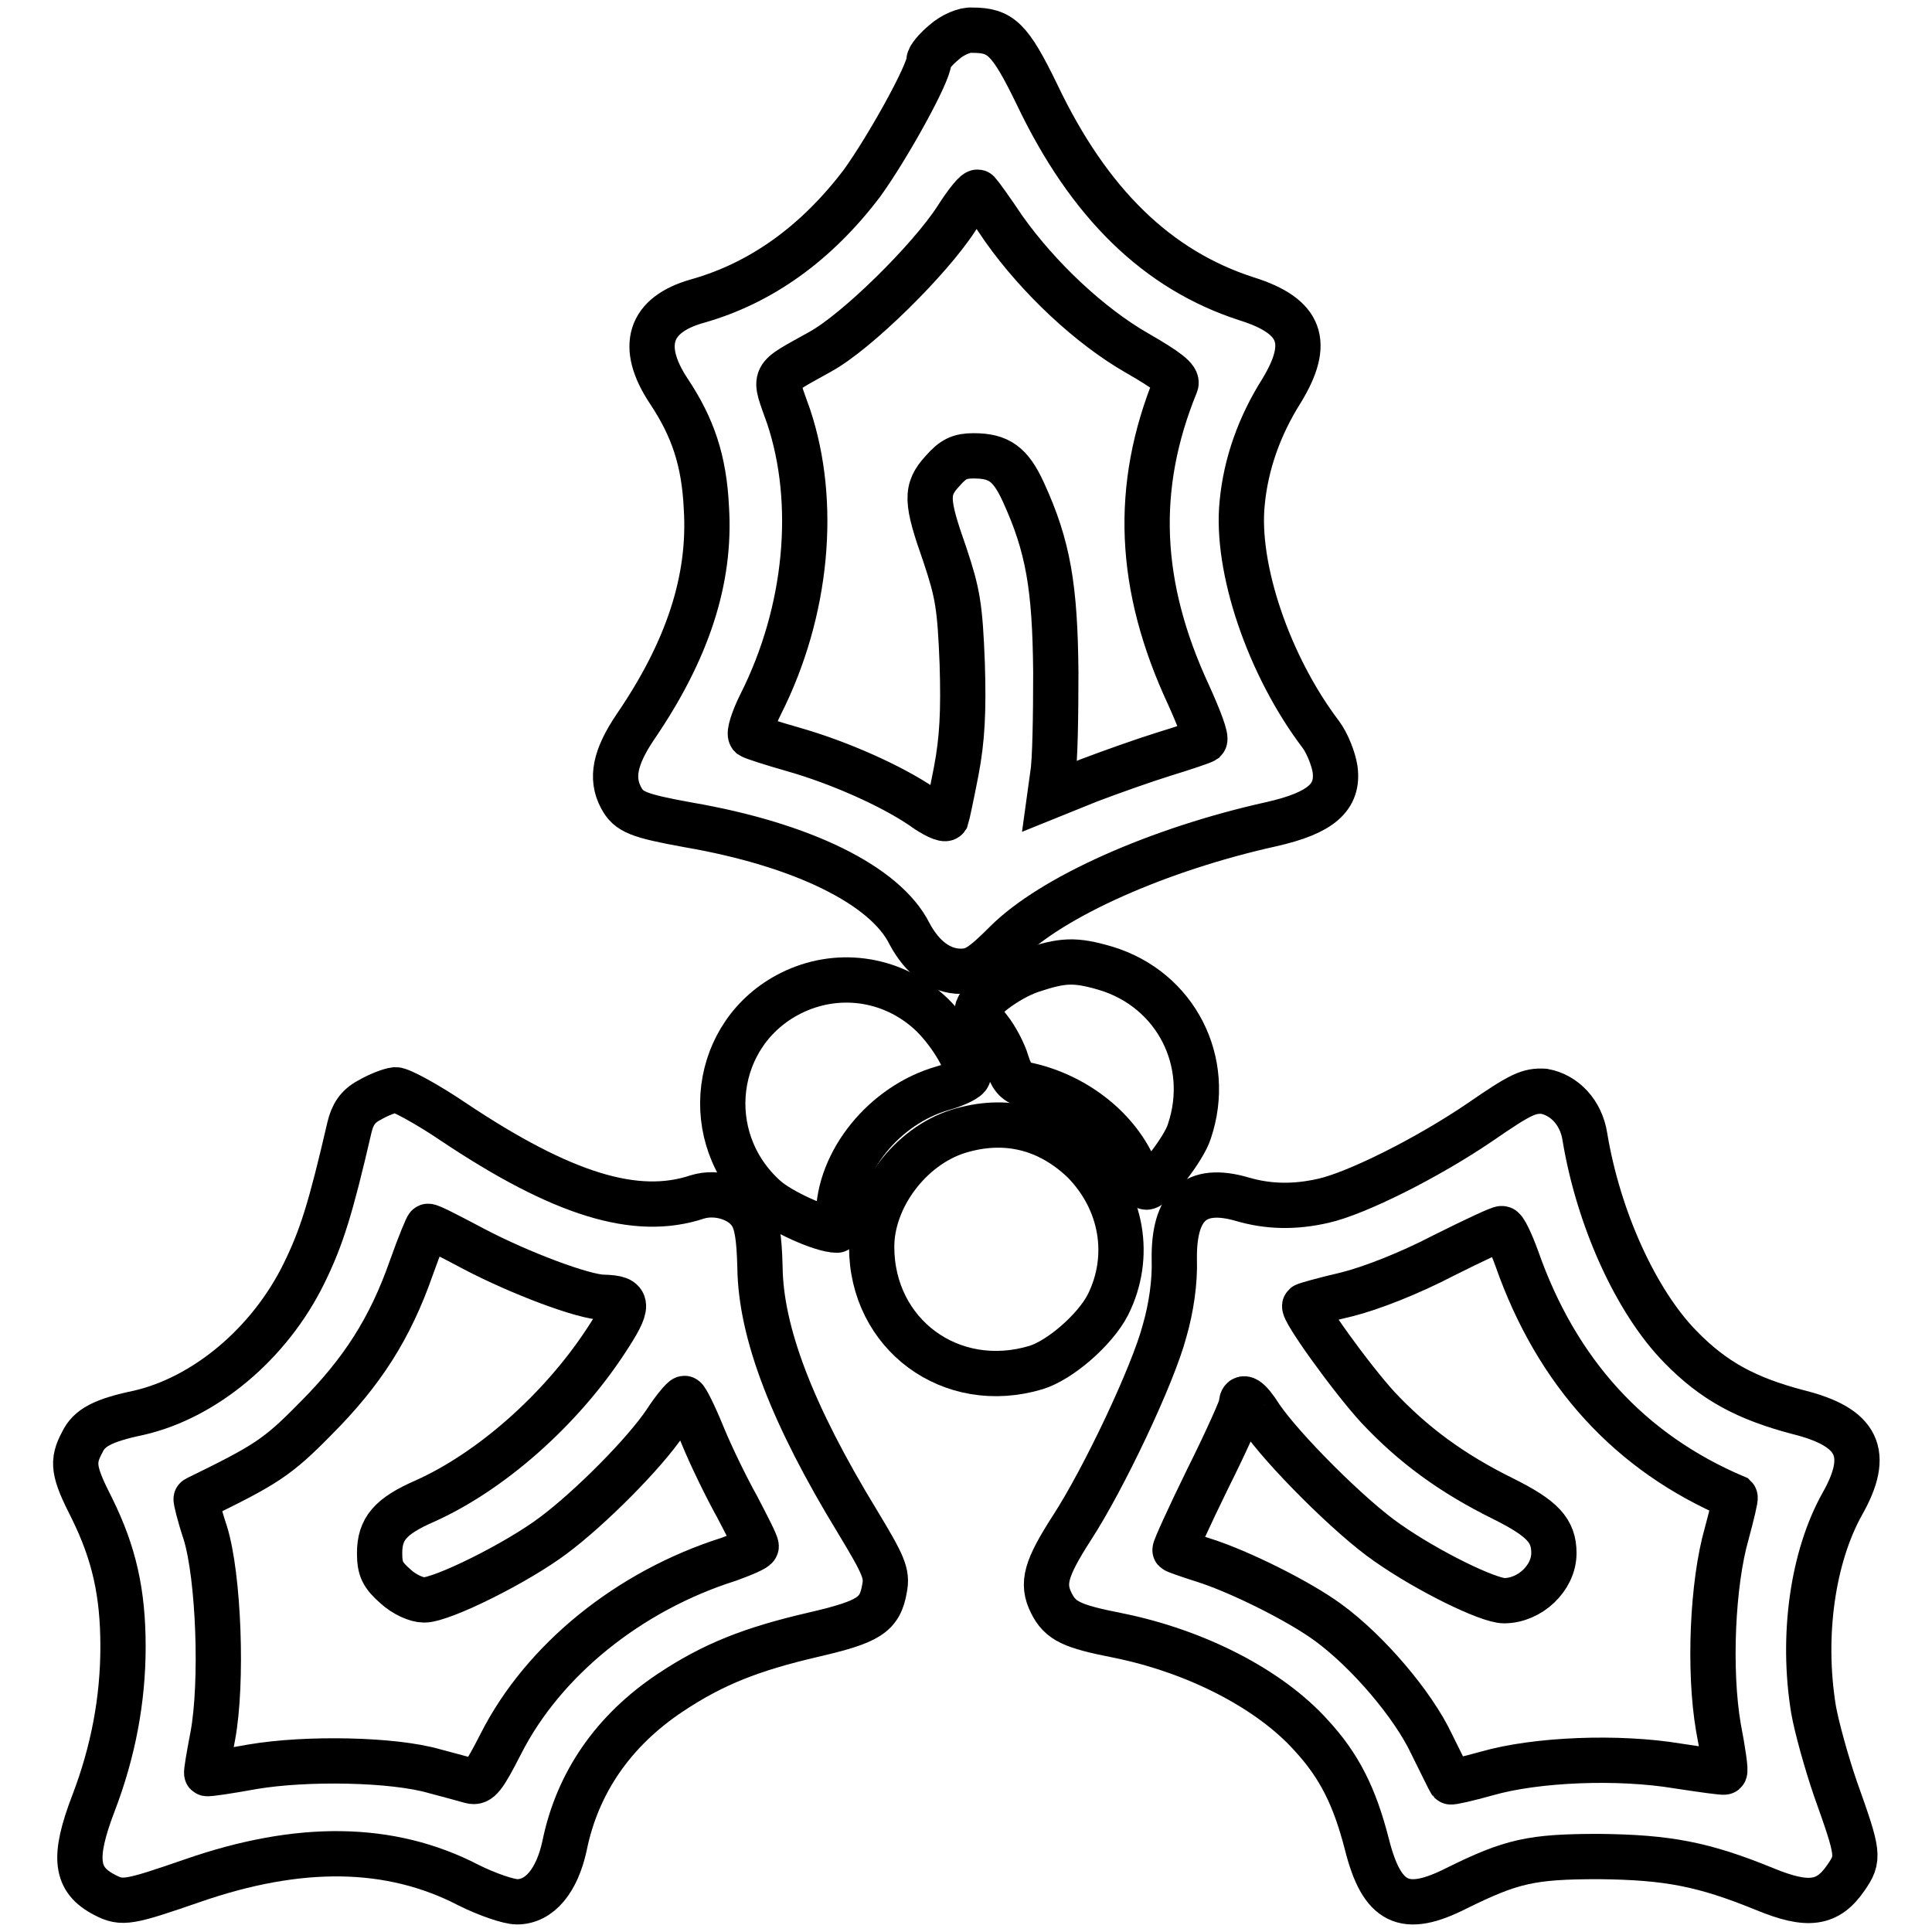
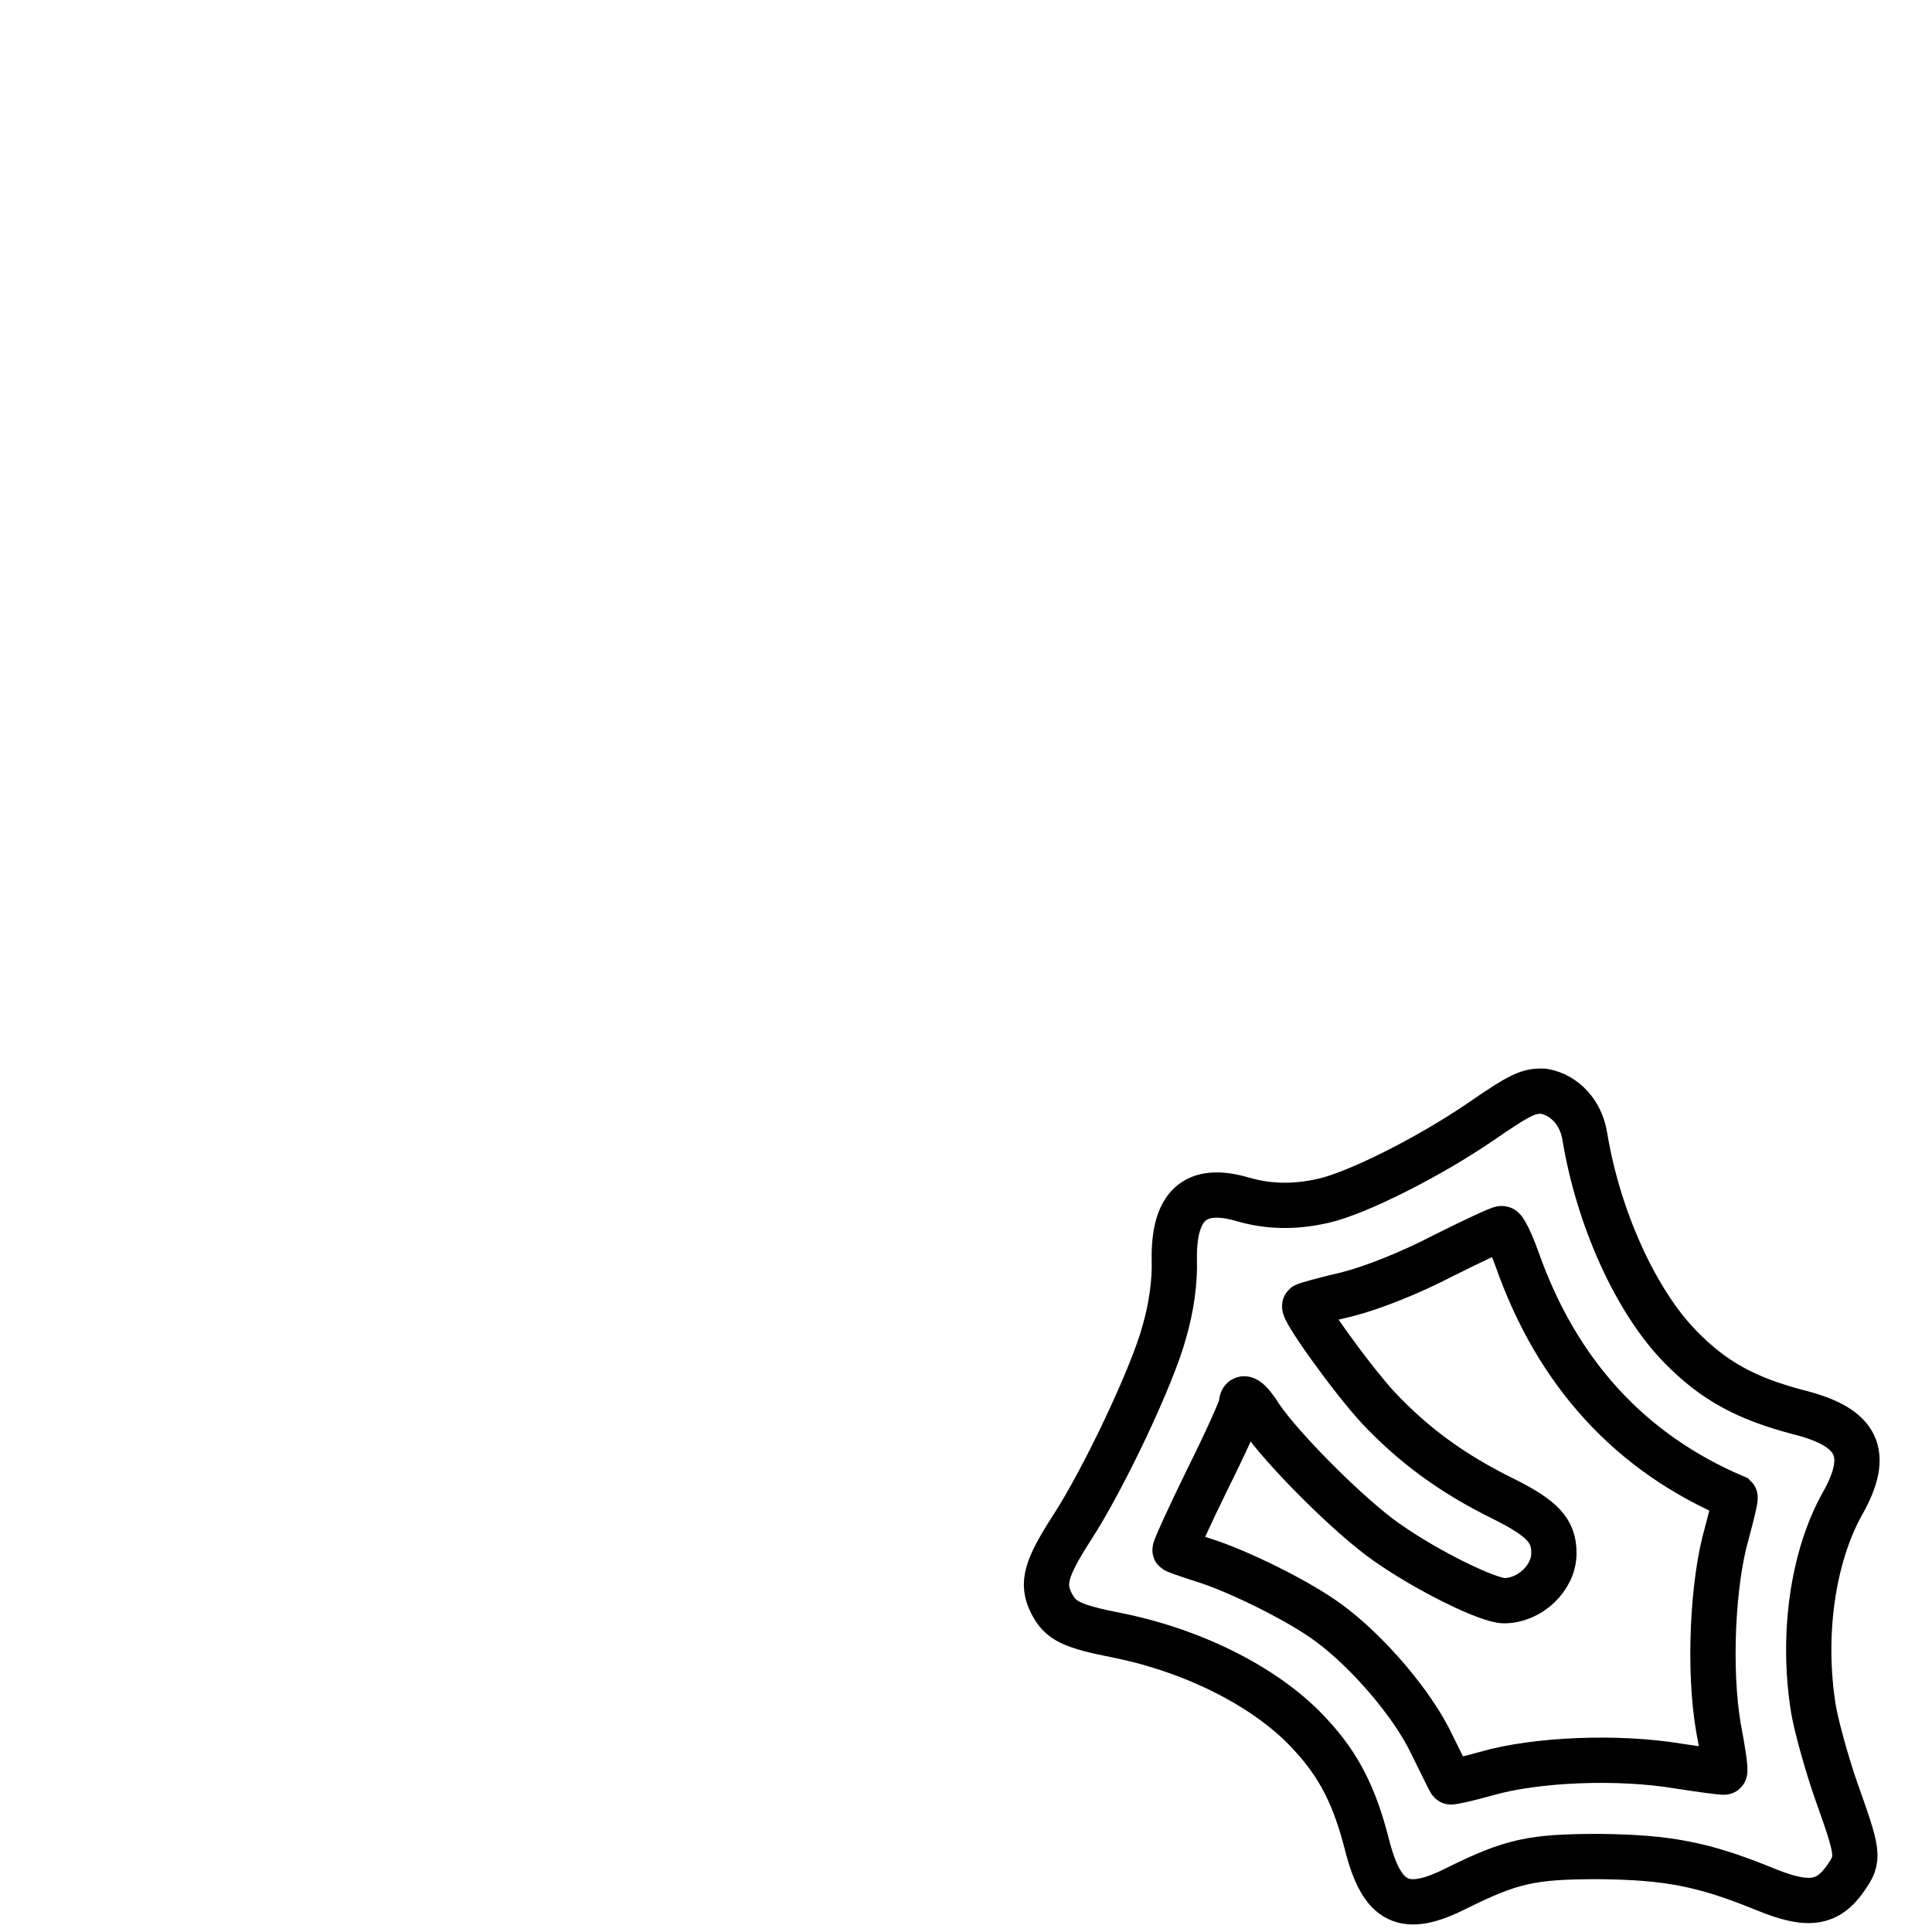
<svg xmlns="http://www.w3.org/2000/svg" version="1.1" x="0px" y="0px" viewBox="0 0 256 256" enable-background="new 0 0 256 256" xml:space="preserve">
  <g>
    <g>
      <g>
-         <path stroke-width="6" fill-opacity="0" stroke="#000000" d="M125.1,5.6c-1.1,0.9-2,2-2,2.4c0,1.7-5.5,11.6-8.9,16.3c-6,7.9-13.3,13.2-21.8,15.6c-6.4,1.8-7.7,6-3.8,11.9c3.2,4.8,4.7,9.2,5,15.5c0.6,9.5-2.5,18.9-9.4,29c-2.7,4-3.3,6.8-1.9,9.4c1,1.9,2.3,2.4,8.9,3.6c15.1,2.6,26.1,8,29.3,14.4c1.7,3.2,4.1,5,6.8,5c1.8,0,2.8-0.6,6-3.8c6.1-6.1,20.3-12.4,35.2-15.7c6.6-1.5,8.9-3.6,8.4-7.3c-0.2-1.3-1-3.4-1.9-4.6c-6.9-9.1-11.3-22.1-10.4-30.7c0.5-5.2,2.3-10.2,5.2-14.8c3.9-6.4,2.7-9.9-4.6-12.2c-11.8-3.8-20.9-12.6-27.8-27.1c-3.6-7.4-4.8-8.5-8.6-8.5C127.9,3.9,126.2,4.6,125.1,5.6z M133,30.3c4.6,6.5,11.4,12.9,17.7,16.5c4,2.3,5.4,3.4,5.1,4.1c-5.6,13.7-5,26.8,1.7,41.2c1.4,3.1,2.4,5.7,2.1,6c-0.3,0.2-2.7,1-5.3,1.8c-2.6,0.8-7.1,2.4-10,3.5l-5.2,2.1l0.4-2.9c0.3-1.7,0.4-7.7,0.4-13.5c-0.1-11.3-1-16.7-4.3-23.9c-1.7-3.7-3.2-4.8-6.6-4.8c-1.8,0-2.7,0.4-4.1,2c-2.3,2.5-2.2,4,0.3,11.1c1.7,5.1,2,6.8,2.3,14.4c0.2,6.4,0,10.1-0.8,14.3c-0.6,3.1-1.2,5.9-1.3,6.2c-0.2,0.3-1.7-0.4-3.2-1.5c-4.1-2.8-11.1-5.9-17.1-7.6c-2.8-0.8-5.3-1.6-5.6-1.8c-0.3-0.3,0.3-2.2,1.3-4.2c6.2-12.3,7.5-26.7,3.7-38.1c-2-5.7-2.4-4.9,4.2-8.6c4.9-2.7,14.5-12.2,18-17.6c1.4-2.2,2.7-3.8,2.9-3.5C129.8,25.7,131.4,27.9,133,30.3z" />
-         <path stroke-width="6" fill-opacity="0" stroke="#000000" d="M136.6,128.6c-3.2,1.1-7.1,4.1-7.1,5.3c0,0.3,0.7,1.4,1.6,2.5c0.8,1,1.9,3,2.3,4.4c0.6,1.9,1.2,2.6,2.4,2.9c6.4,1.3,12,5.6,14.4,10.9c0.6,1.5,1.4,2.7,1.7,2.7c1,0,5-5.1,5.7-7.4c3.1-9.2-1.8-18.8-11.1-21.6C142.4,127.1,140.8,127.2,136.6,128.6z" />
-         <path stroke-width="6" fill-opacity="0" stroke="#000000" d="M104.8,131.6c-10.4,5.2-12.2,19.2-3.4,27.1c2,1.8,7.5,4.3,9.5,4.3c0.1,0,0.2-0.8,0.2-1.8c0-7.3,6.1-14.8,13.8-17c1.8-0.5,3.4-1.3,3.4-1.7c-0.1-2-2.7-6.2-5.3-8.5C117.9,129.5,110.8,128.6,104.8,131.6z" />
-         <path stroke-width="6" fill-opacity="0" stroke="#000000" d="M48.9,145.8c-1.5,0.8-2.2,1.9-2.6,3.6c-2.5,10.8-3.7,14.6-6,19.3c-4.6,9.4-13.2,16.5-21.9,18.5c-4.8,1-6.6,2-7.5,3.9c-1.4,2.6-1.2,3.9,1.3,8.8c2.9,5.9,4.1,11.1,4.1,18.3c0,7-1.3,13.9-3.9,20.7c-2.8,7.3-2.4,10.2,1.5,12.2c2.3,1.2,3.2,1,11.6-1.9c14.1-4.9,26.2-4.8,36.6,0.6c2.4,1.2,5.3,2.2,6.4,2.2c3,0,5.3-2.8,6.3-7.4c1.7-8.4,6.5-15.3,14-20.3c5.7-3.8,10.8-5.8,19-7.7c7.3-1.7,8.8-2.6,9.4-6.1c0.4-2-0.1-3.1-3.6-8.9c-8.6-14.1-12.8-25-12.9-33.7c-0.1-3.9-0.4-5.9-1.2-7.1c-1.3-2-4.5-3-7.1-2.2c-8.1,2.7-17.9-0.3-32.4-10c-3.4-2.3-6.9-4.2-7.6-4.2C51.6,144.5,50.1,145.1,48.9,145.8z M62.8,165.5c6.1,3.2,14.6,6.4,17.2,6.4c3.4,0.1,3.5,0.9,0.2,5.9c-6,9.1-15.2,17.2-23.9,21.1c-4.6,2-6,3.7-6,6.9c0,2.1,0.4,2.9,2.1,4.4c1.2,1.1,2.8,1.8,3.8,1.8c2.4,0,12.3-4.9,17.2-8.6c4.8-3.6,12-10.8,14.8-15c1.1-1.7,2.3-3.1,2.5-3.1c0.2,0,1.3,2.2,2.4,4.9c1.1,2.7,3.2,7,4.6,9.5c1.3,2.5,2.5,4.8,2.5,5.2c0,0.3-1.7,1-3.6,1.7c-13.3,4.2-24.6,13.4-30.2,24.4c-2.3,4.5-2.9,5.3-4,5c-0.7-0.2-2.9-0.8-4.8-1.3c-5.5-1.6-17-1.8-24.1-0.6c-3.3,0.6-6,1-6.1,0.9c-0.1-0.1,0.3-2.4,0.8-5c1.3-7,0.8-21.1-1-26.9c-0.8-2.4-1.3-4.5-1.2-4.5c9.2-4.5,10.7-5.4,15.8-10.6c6.2-6.2,9.9-12,12.7-20c1.1-3.1,2.1-5.5,2.2-5.5C56.9,162.4,59.6,163.8,62.8,165.5z" />
        <path stroke-width="6" fill-opacity="0" stroke="#000000" d="M196.1,148.7c-6.9,4.7-16.3,9.4-20.7,10.4c-3.9,0.9-7.4,0.8-10.8-0.2c-6.2-1.8-9.1,0.8-9,8c0.1,2.9-0.4,6.4-1.3,9.5c-1.5,5.7-8,19.5-12.3,26.1c-3.4,5.3-4,7.3-2.7,9.9c1.2,2.4,2.7,3.1,8.8,4.3c10.4,2.1,20.1,7.1,25.6,13.2c3.8,4.1,5.8,8.2,7.4,14.4c2,8,5,9.4,11.9,5.9c7.3-3.6,9.9-4.2,18.9-4.2c9.1,0.1,13.8,1,21.9,4.3c5.8,2.4,8.4,2,10.8-1.5c1.8-2.6,1.7-3.1-1.4-11.8c-1.2-3.5-2.5-8.2-2.9-10.5c-1.6-9.8-0.1-20.2,3.8-27.2c3.8-6.7,2.2-10.2-5.9-12.2c-6.8-1.8-11.1-4.1-15.5-8.6c-5.9-6-10.9-17-12.7-27.9c-0.5-3.2-2.7-5.5-5.4-6C202.6,144.5,201.6,144.9,196.1,148.7z M201,166.8c5.3,15.1,15,25.7,28.9,31.6c0.1,0.1-0.4,2.2-1.1,4.8c-1.9,6.6-2.4,18.1-1.1,25.7c0.6,3.1,1,5.8,0.8,5.9c-0.1,0.1-2.9-0.3-6.2-0.8c-7.8-1.3-18.7-0.9-25.3,1c-2.5,0.7-4.7,1.2-4.8,1.1c-0.1-0.1-1.2-2.4-2.5-5c-2.5-5.3-8.5-12.3-13.7-16.1c-3.8-2.8-11.8-6.8-16.6-8.3c-1.9-0.6-3.6-1.2-3.7-1.3c-0.1-0.1,1.8-4.3,4.3-9.4c2.5-5,4.5-9.5,4.5-9.9c0-1.4,1-0.8,2.5,1.6c2.9,4.3,12,13.4,16.8,16.7c5.4,3.8,13.4,7.7,15.5,7.7c3.4,0,6.6-3,6.6-6.3c0-3-1.5-4.6-6.7-7.2c-6.9-3.4-12-7.2-16.6-12.1c-3.5-3.8-10.2-13.1-9.7-13.5c0.1-0.1,2.6-0.8,5.6-1.5c3.2-0.8,8.3-2.8,12.7-5.1c4-2,7.6-3.7,7.8-3.6C199.3,162.7,200.2,164.6,201,166.8z" />
-         <path stroke-width="6" fill-opacity="0" stroke="#000000" d="M127,149.9c-6.4,2-11.5,8.8-11.5,15.3c0,11.6,10.5,19.4,21.8,16c3.2-1,7.8-5,9.5-8.3c3.2-6.4,1.9-13.8-3.2-19C138.9,149.4,133.2,148,127,149.9z" />
      </g>
    </g>
  </g>
</svg>